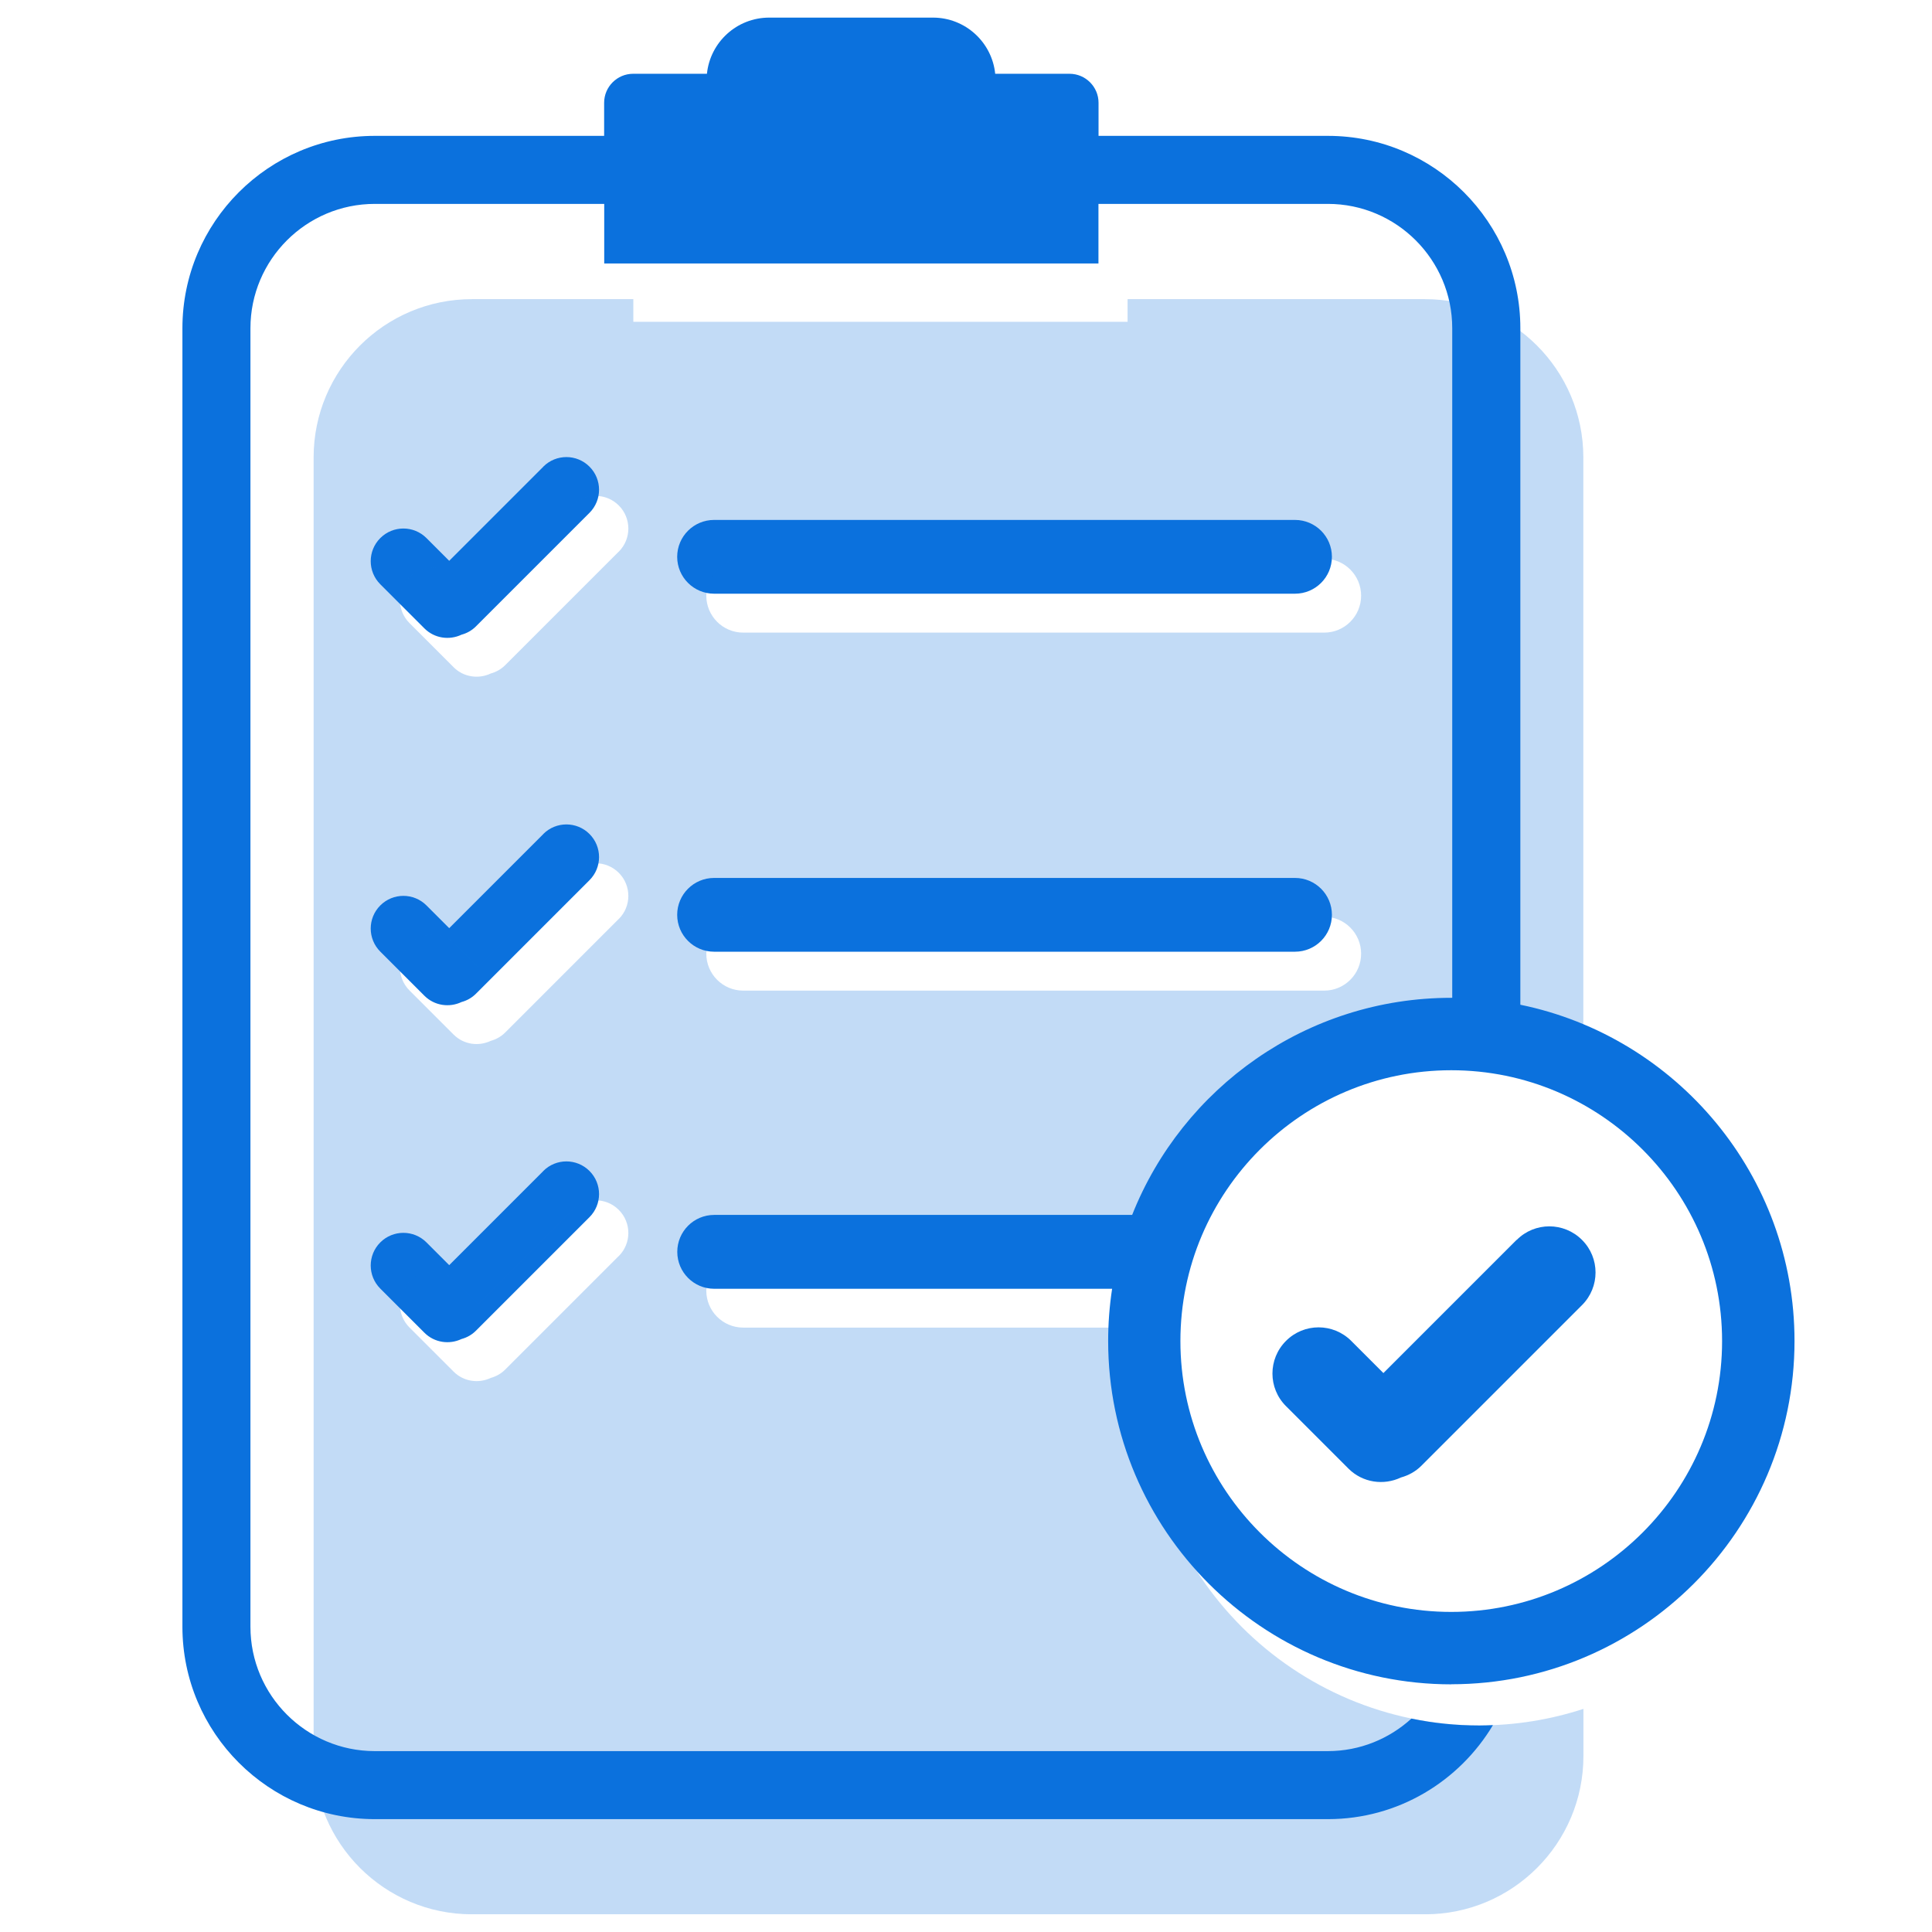
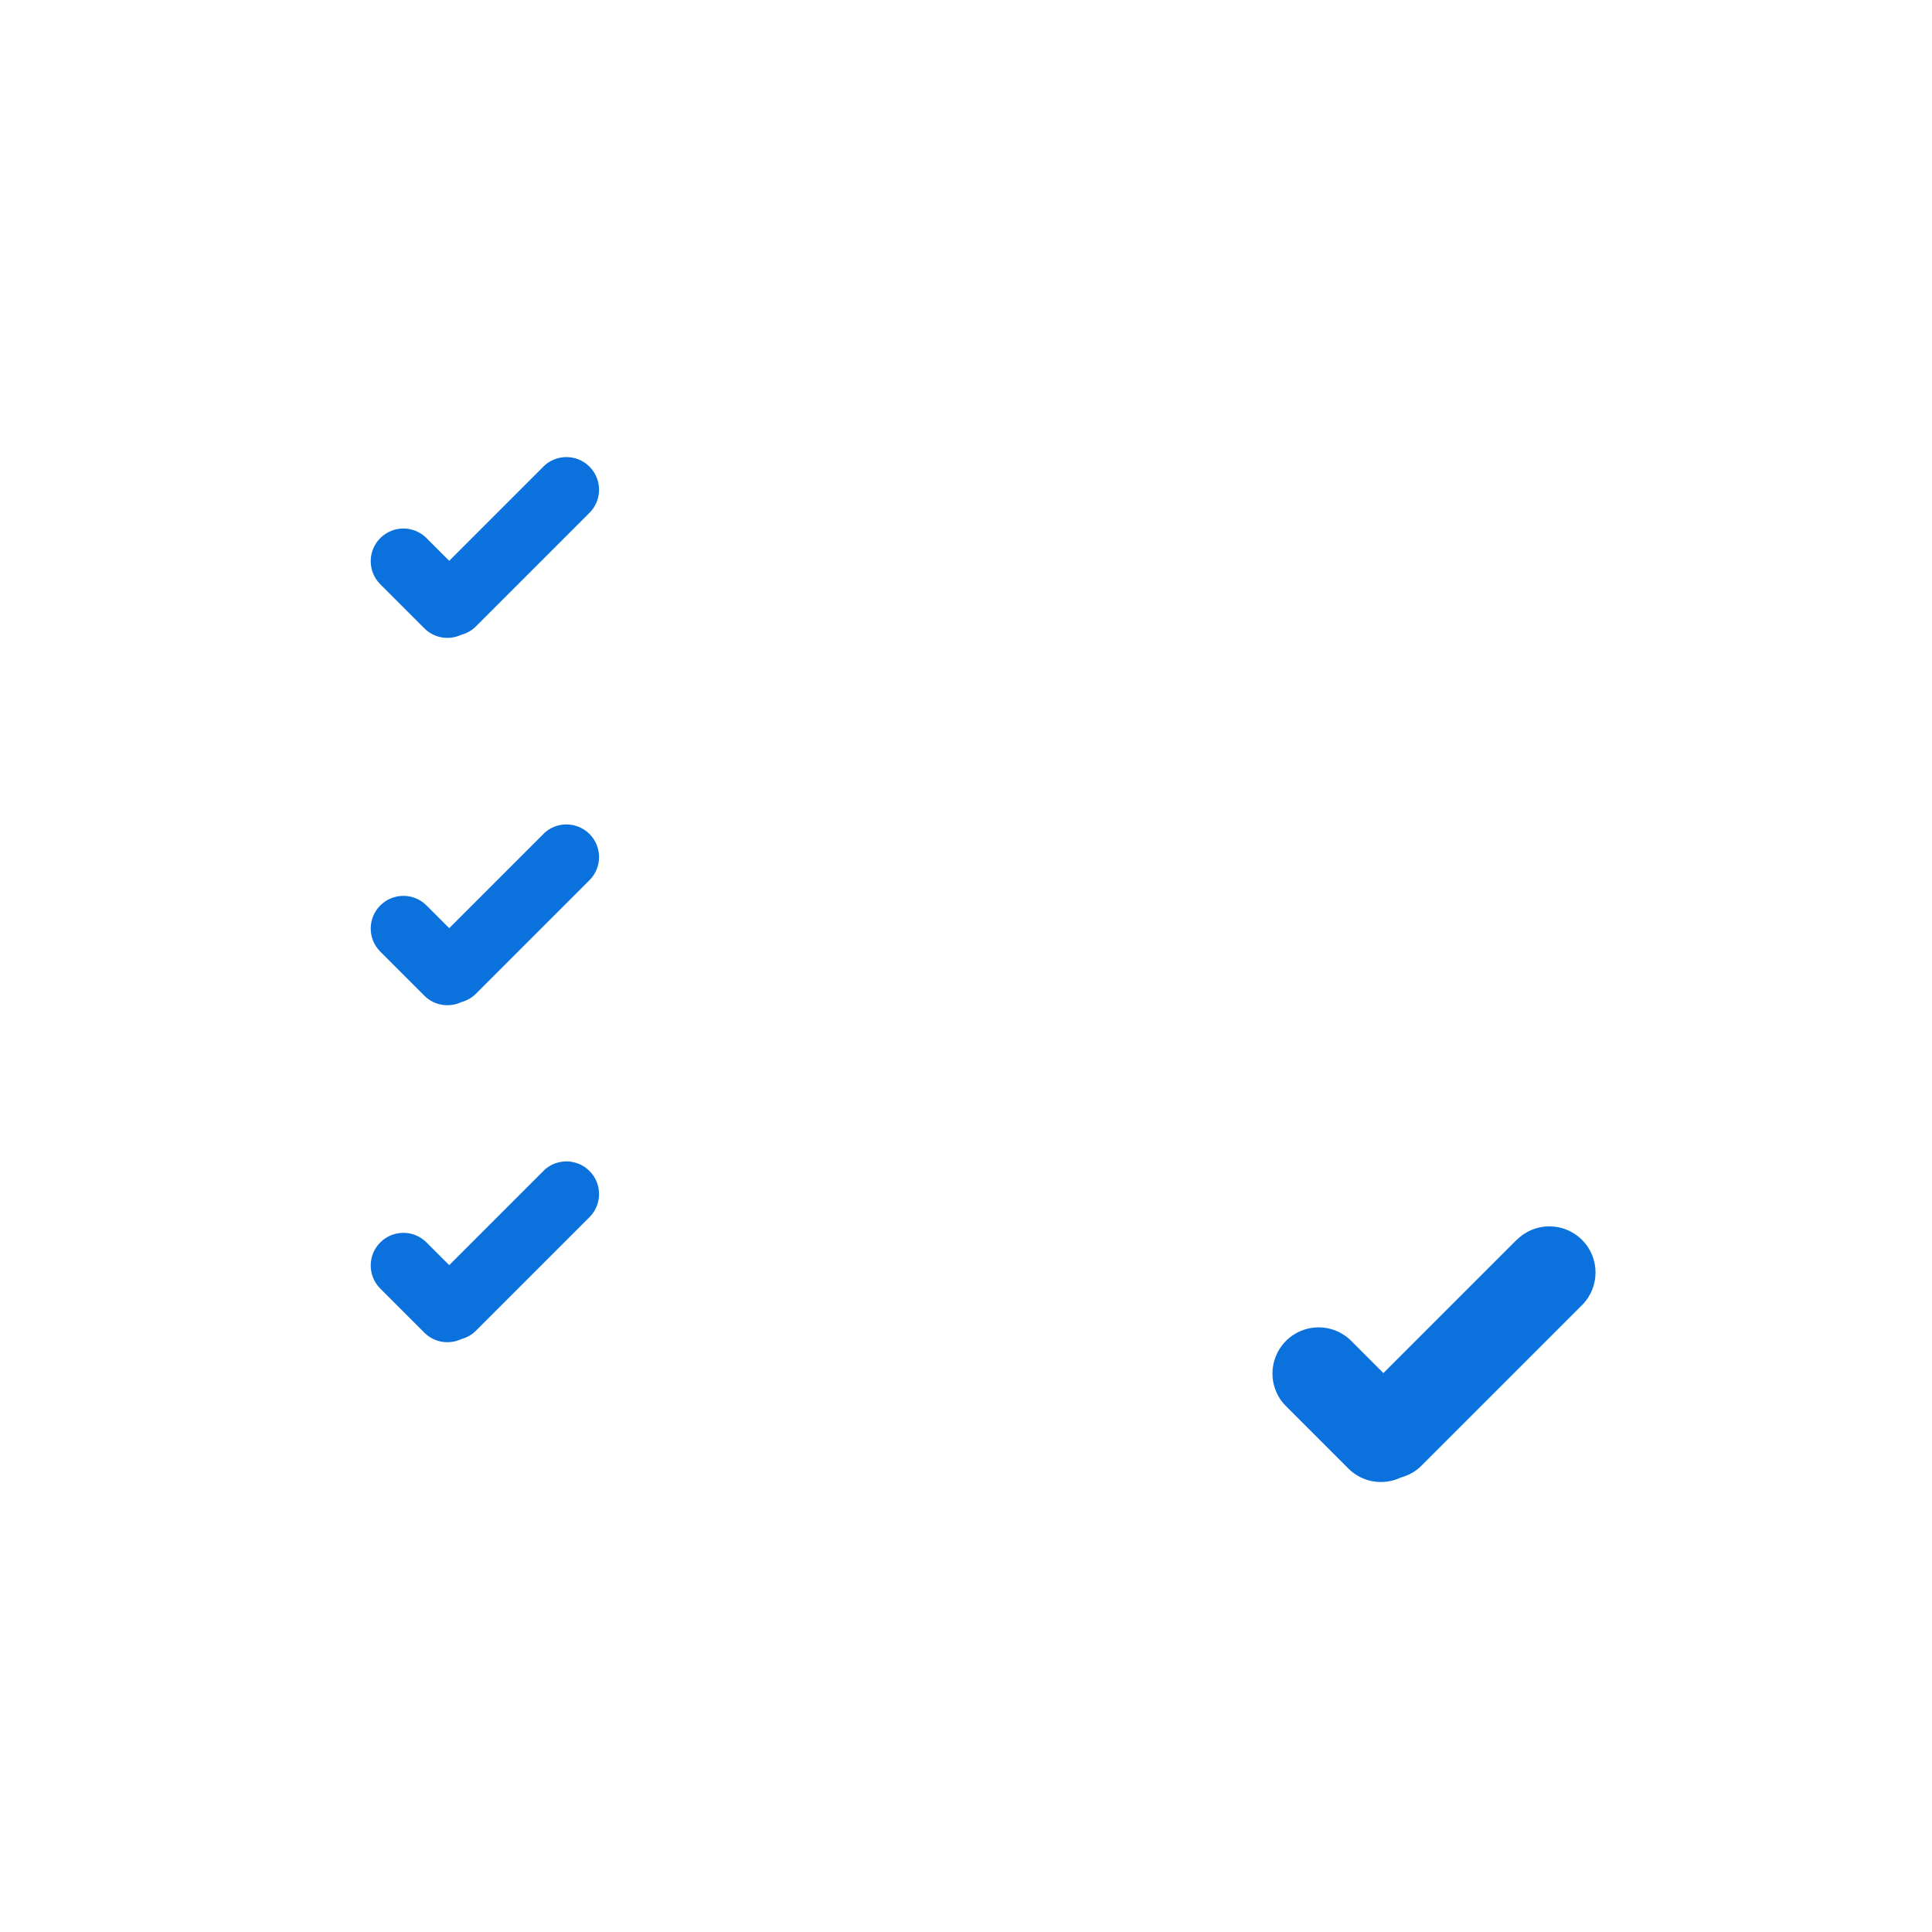
<svg xmlns="http://www.w3.org/2000/svg" width="215" height="215" viewBox="0 0 215 215" fill="none">
  <g clip-path="url(#clip0_132_1093)">
    <path d="M60.47 51.93L49.99 62.41L47.46 59.88C46.04 58.46 43.74 58.46 42.32 59.88C40.9 61.3 40.9 63.6 42.32 65.02L47.23 69.93C48.35 71.05 50.01 71.27 51.36 70.63C51.95 70.47 52.5 70.17 52.96 69.71L65.6 57.07C67.02 55.65 67.02 53.35 65.6 51.93C64.18 50.51 61.88 50.51 60.46 51.93H60.47Z" fill="#0B71DD" />
-     <path d="M144.11 57.86H79.47C77.2 57.86 75.36 59.698 75.36 61.965C75.36 64.232 77.2 66.07 79.47 66.07H144.11C146.38 66.07 148.22 64.232 148.22 61.965C148.22 59.698 146.38 57.86 144.11 57.86Z" fill="#0B71DD" />
    <path d="M60.47 92.81L49.99 103.29L47.46 100.76C46.04 99.34 43.74 99.34 42.32 100.76C40.9 102.18 40.9 104.48 42.32 105.9L47.23 110.81C48.35 111.93 50.01 112.15 51.36 111.51C51.95 111.35 52.5 111.05 52.96 110.59L65.6 97.95C67.02 96.53 67.02 94.23 65.6 92.81C64.18 91.39 61.88 91.39 60.46 92.81H60.47Z" fill="#0B71DD" />
-     <path d="M144.11 97.7H79.47C77.2 97.7 75.36 99.538 75.36 101.805C75.36 104.072 77.2 105.91 79.47 105.91H144.11C146.38 105.91 148.22 104.072 148.22 101.805C148.22 99.538 146.38 97.7 144.11 97.7Z" fill="#0B71DD" />
    <path d="M60.47 130.31L49.99 140.79L47.46 138.26C46.04 136.84 43.74 136.84 42.32 138.26C40.9 139.68 40.9 141.98 42.32 143.4L47.23 148.31C48.35 149.43 50.01 149.65 51.36 149.01C51.95 148.85 52.5 148.55 52.96 148.09L65.6 135.45C67.02 134.03 67.02 131.73 65.6 130.31C64.18 128.89 61.88 128.89 60.46 130.31H60.47Z" fill="#0B71DD" />
    <g opacity="0.25">
-       <path d="M164.63 192.01C143.99 192.01 127.25 175.27 127.25 154.63C127.25 152.28 127.48 149.97 127.89 147.74H82.71C80.44 147.74 78.6 145.9 78.6 143.63C78.6 141.36 80.44 139.52 82.71 139.52H130.43C136.23 126.4 149.35 117.25 164.62 117.25C168.66 117.25 172.55 117.9 176.2 119.09V50.91C176.2 41.18 168.31 33.29 158.58 33.29H125.48V35.81H70.48V33.29H52.52C42.79 33.29 34.9 41.18 34.9 50.91V195.41C34.9 205.14 42.79 213.03 52.52 213.03H158.59C168.32 213.03 176.21 205.14 176.21 195.41V190.17C172.56 191.36 168.67 192.01 164.63 192.01ZM82.71 62.18H147.36C149.63 62.18 151.47 64.02 151.47 66.29C151.47 68.56 149.63 70.4 147.36 70.4H82.71C80.44 70.4 78.6 68.56 78.6 66.29C78.6 64.02 80.44 62.18 82.71 62.18ZM82.71 102.02H147.36C149.63 102.02 151.47 103.86 151.47 106.13C151.47 108.4 149.63 110.24 147.36 110.24H82.71C80.44 110.24 78.6 108.4 78.6 106.13C78.6 103.86 80.44 102.02 82.71 102.02ZM68.85 139.78L56.21 152.42C55.75 152.88 55.19 153.18 54.61 153.34C53.26 153.98 51.6 153.76 50.48 152.64L45.57 147.73C44.15 146.31 44.15 144.01 45.57 142.59C46.99 141.17 49.29 141.17 50.71 142.59L53.24 145.12L63.72 134.64C65.14 133.22 67.44 133.22 68.86 134.64C70.28 136.06 70.28 138.36 68.86 139.78H68.85ZM68.85 102.27L56.21 114.91C55.75 115.37 55.19 115.67 54.61 115.83C53.26 116.47 51.6 116.25 50.48 115.13L45.57 110.22C44.15 108.8 44.15 106.5 45.57 105.08C46.99 103.66 49.29 103.66 50.71 105.08L53.24 107.61L63.72 97.13C65.14 95.71 67.44 95.71 68.86 97.13C70.28 98.55 70.28 100.85 68.86 102.27H68.85ZM68.85 61.39L56.21 74.03C55.75 74.49 55.19 74.79 54.61 74.95C53.26 75.59 51.6 75.37 50.48 74.25L45.57 69.34C44.15 67.92 44.15 65.62 45.57 64.2C46.99 62.78 49.29 62.78 50.71 64.2L53.24 66.73L63.72 56.25C65.14 54.83 67.44 54.83 68.86 56.25C70.28 57.67 70.28 59.97 68.86 61.39H68.85Z" fill="#0B71DD" />
-     </g>
+       </g>
    <path d="M168.77 137.98L153.95 152.8L150.37 149.22C148.36 147.21 145.11 147.21 143.11 149.22C141.1 151.23 141.1 154.48 143.11 156.48L150.06 163.43C151.64 165.01 153.99 165.33 155.9 164.42C156.73 164.19 157.52 163.77 158.17 163.12L176.05 145.24C178.06 143.23 178.06 139.98 176.05 137.98C174.04 135.97 170.79 135.97 168.79 137.98H168.77Z" fill="#0B71DD" />
-     <path d="M161.5 187.43C182.56 187.43 199.7 170.3 199.7 149.23C199.7 130.8 186.58 115.38 169.19 111.81V36.53C169.19 24.73 159.59 15.12 147.78 15.12H122.25V11.44C122.25 9.66 120.8 8.21 119.02 8.21H110.75C110.39 4.7 107.43 1.96 103.82 1.96H85.6C81.99 1.96 79.03 4.7 78.67 8.21H70.46C68.68 8.21 67.23 9.66 67.23 11.44V15.12H41.7C29.9 15.12 20.3 24.72 20.3 36.53V181.03C20.3 192.83 29.9 202.44 41.71 202.44H147.78C155.58 202.44 162.4 198.23 166.14 191.98C165.64 192 165.14 192.02 164.63 192.02C162.04 192.02 159.51 191.76 157.07 191.25C154.61 193.49 151.35 194.87 147.77 194.87H41.71C34.08 194.87 27.87 188.66 27.87 181.03V36.53C27.87 28.9 34.08 22.69 41.71 22.69H67.24V29.32H122.24V22.69H147.77C155.4 22.69 161.61 28.9 161.61 36.53V111.04C161.61 111.04 161.54 111.04 161.5 111.04C145.39 111.04 131.59 121.07 125.99 135.2H79.48C77.21 135.2 75.37 137.04 75.37 139.31C75.37 141.58 77.21 143.42 79.48 143.42H123.76C123.47 145.32 123.32 147.26 123.32 149.24C123.32 170.3 140.45 187.44 161.52 187.44L161.5 187.43ZM161.5 119.1C178.12 119.1 191.64 132.62 191.64 149.24C191.64 165.86 178.12 179.38 161.5 179.38C144.88 179.38 131.36 165.86 131.36 149.24C131.36 132.62 144.88 119.1 161.5 119.1Z" fill="#0B71DD" />
  </g>
  <defs>
    <clipPath id="clip0_132_1093">
      <rect width="179.4" height="211.08" fill="white" transform="translate(20.3 1.96)" />
    </clipPath>
  </defs>
</svg>